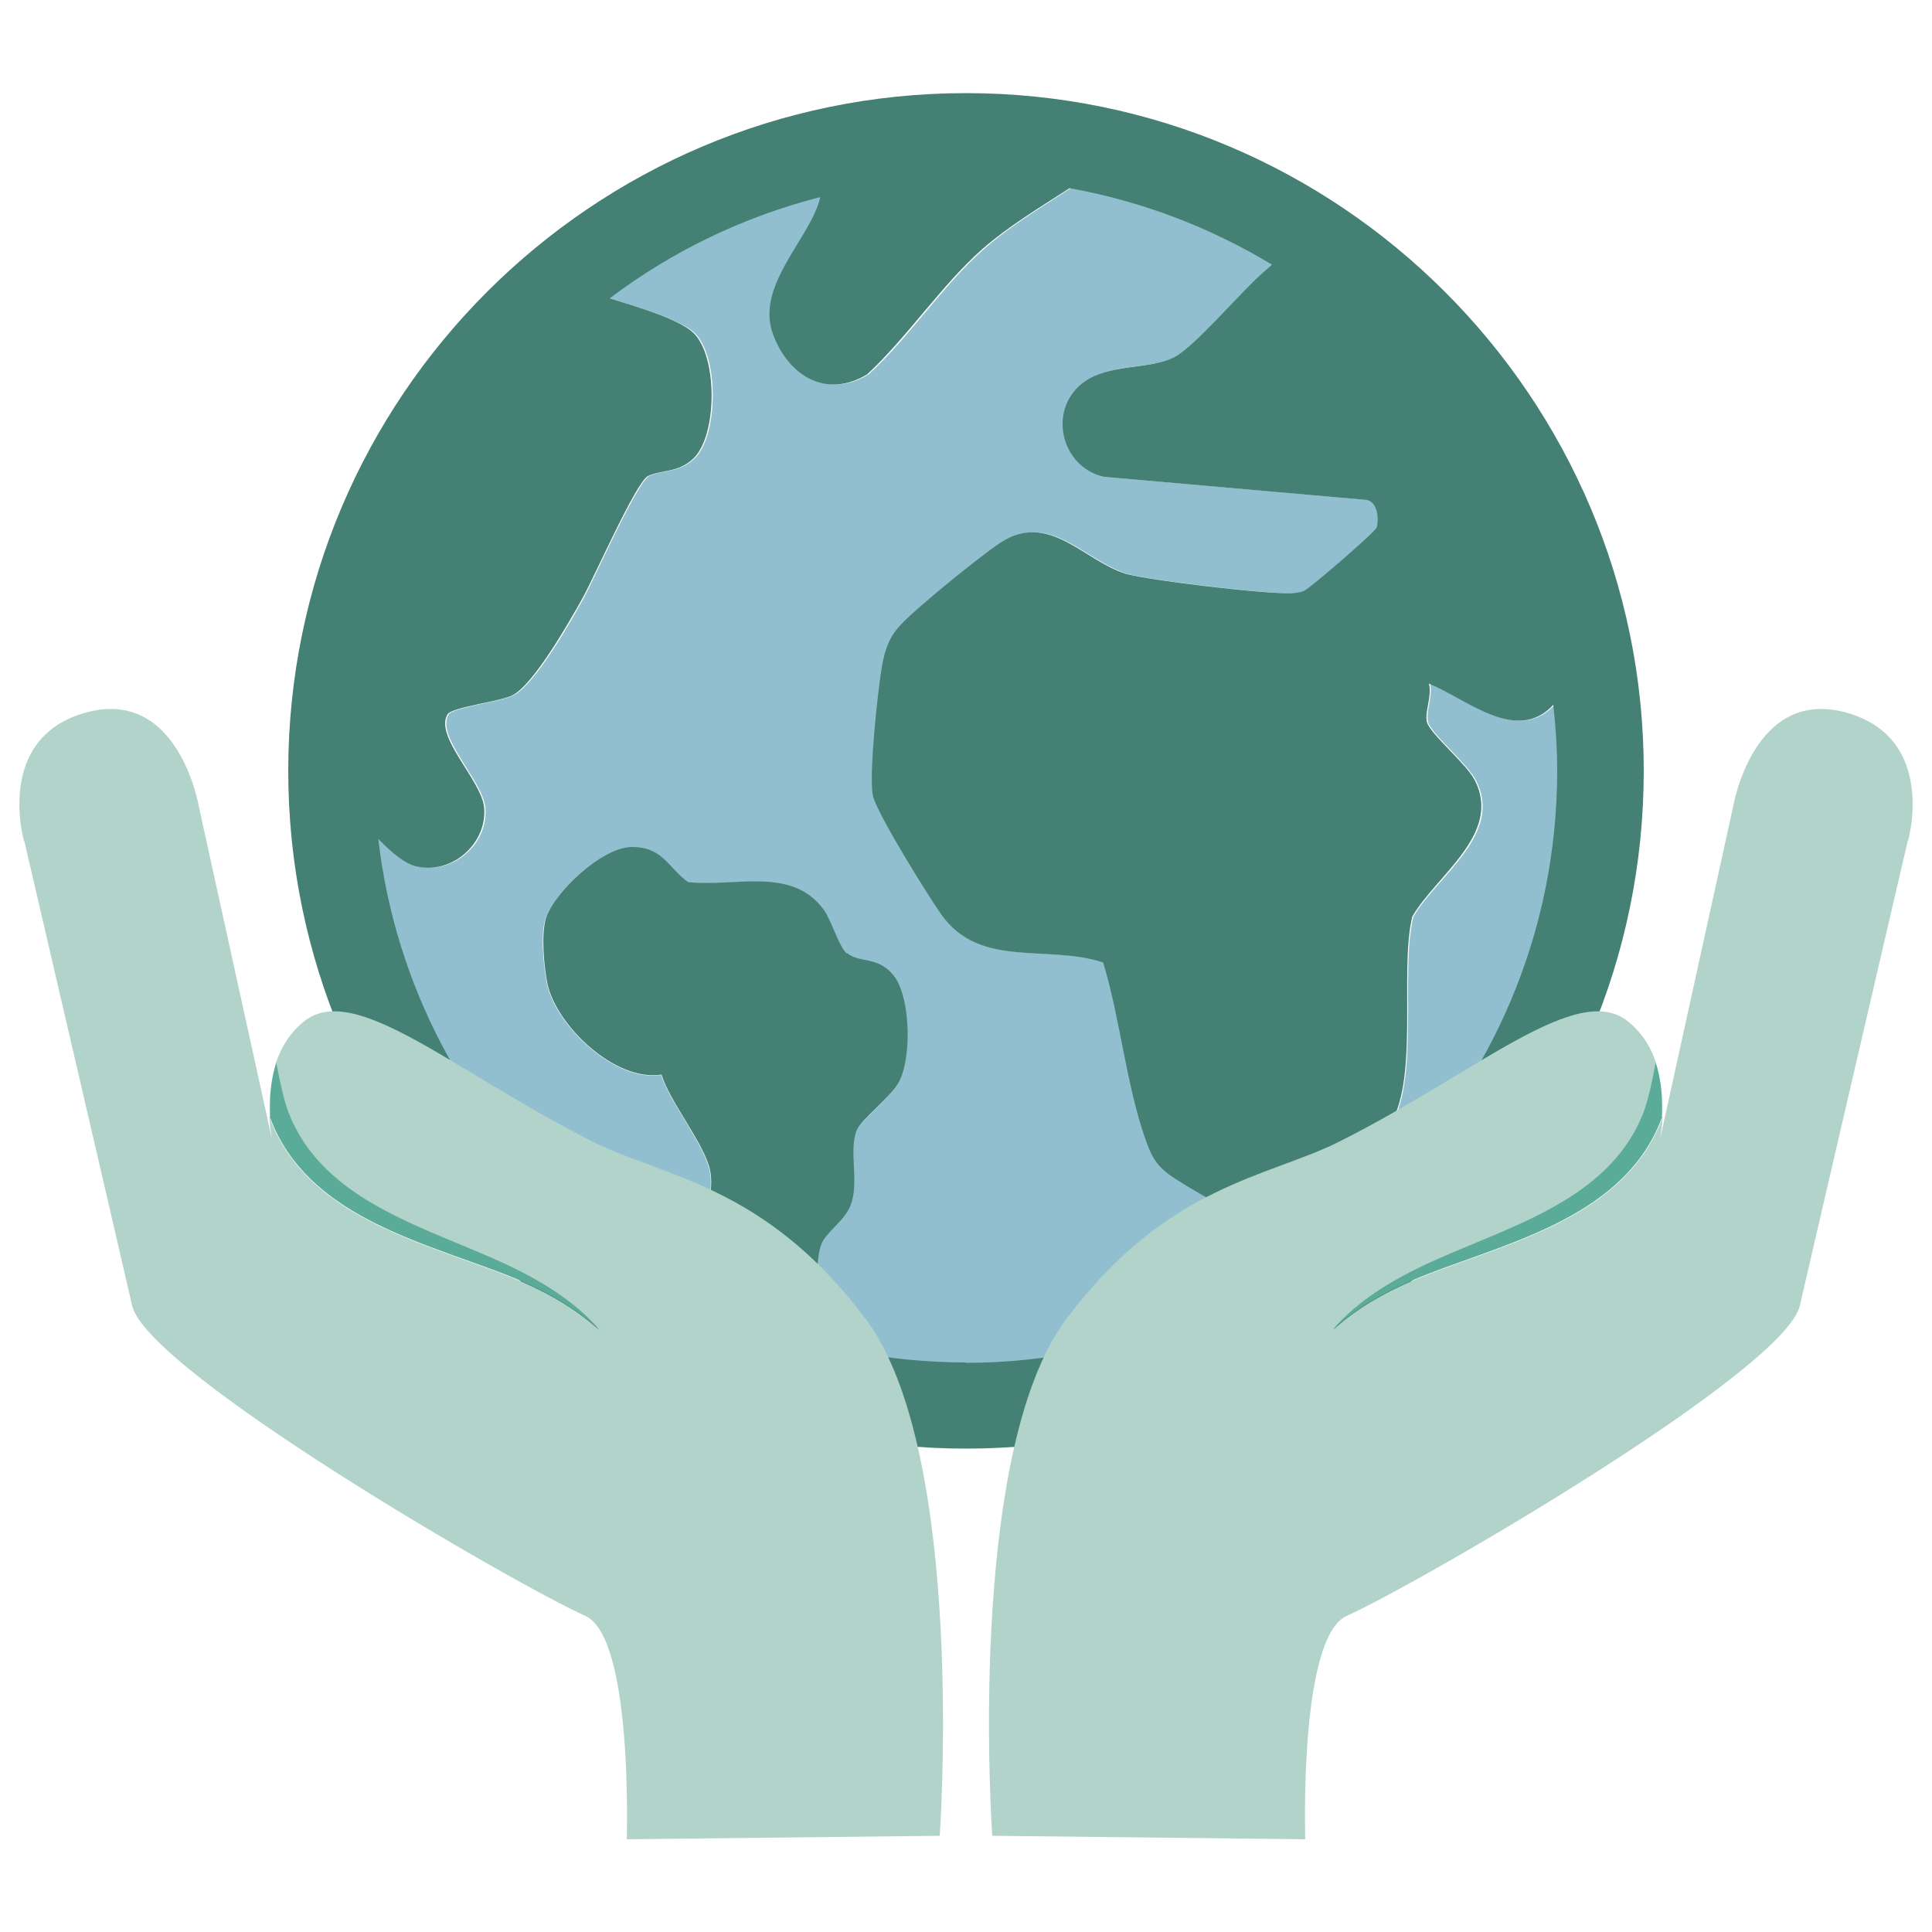
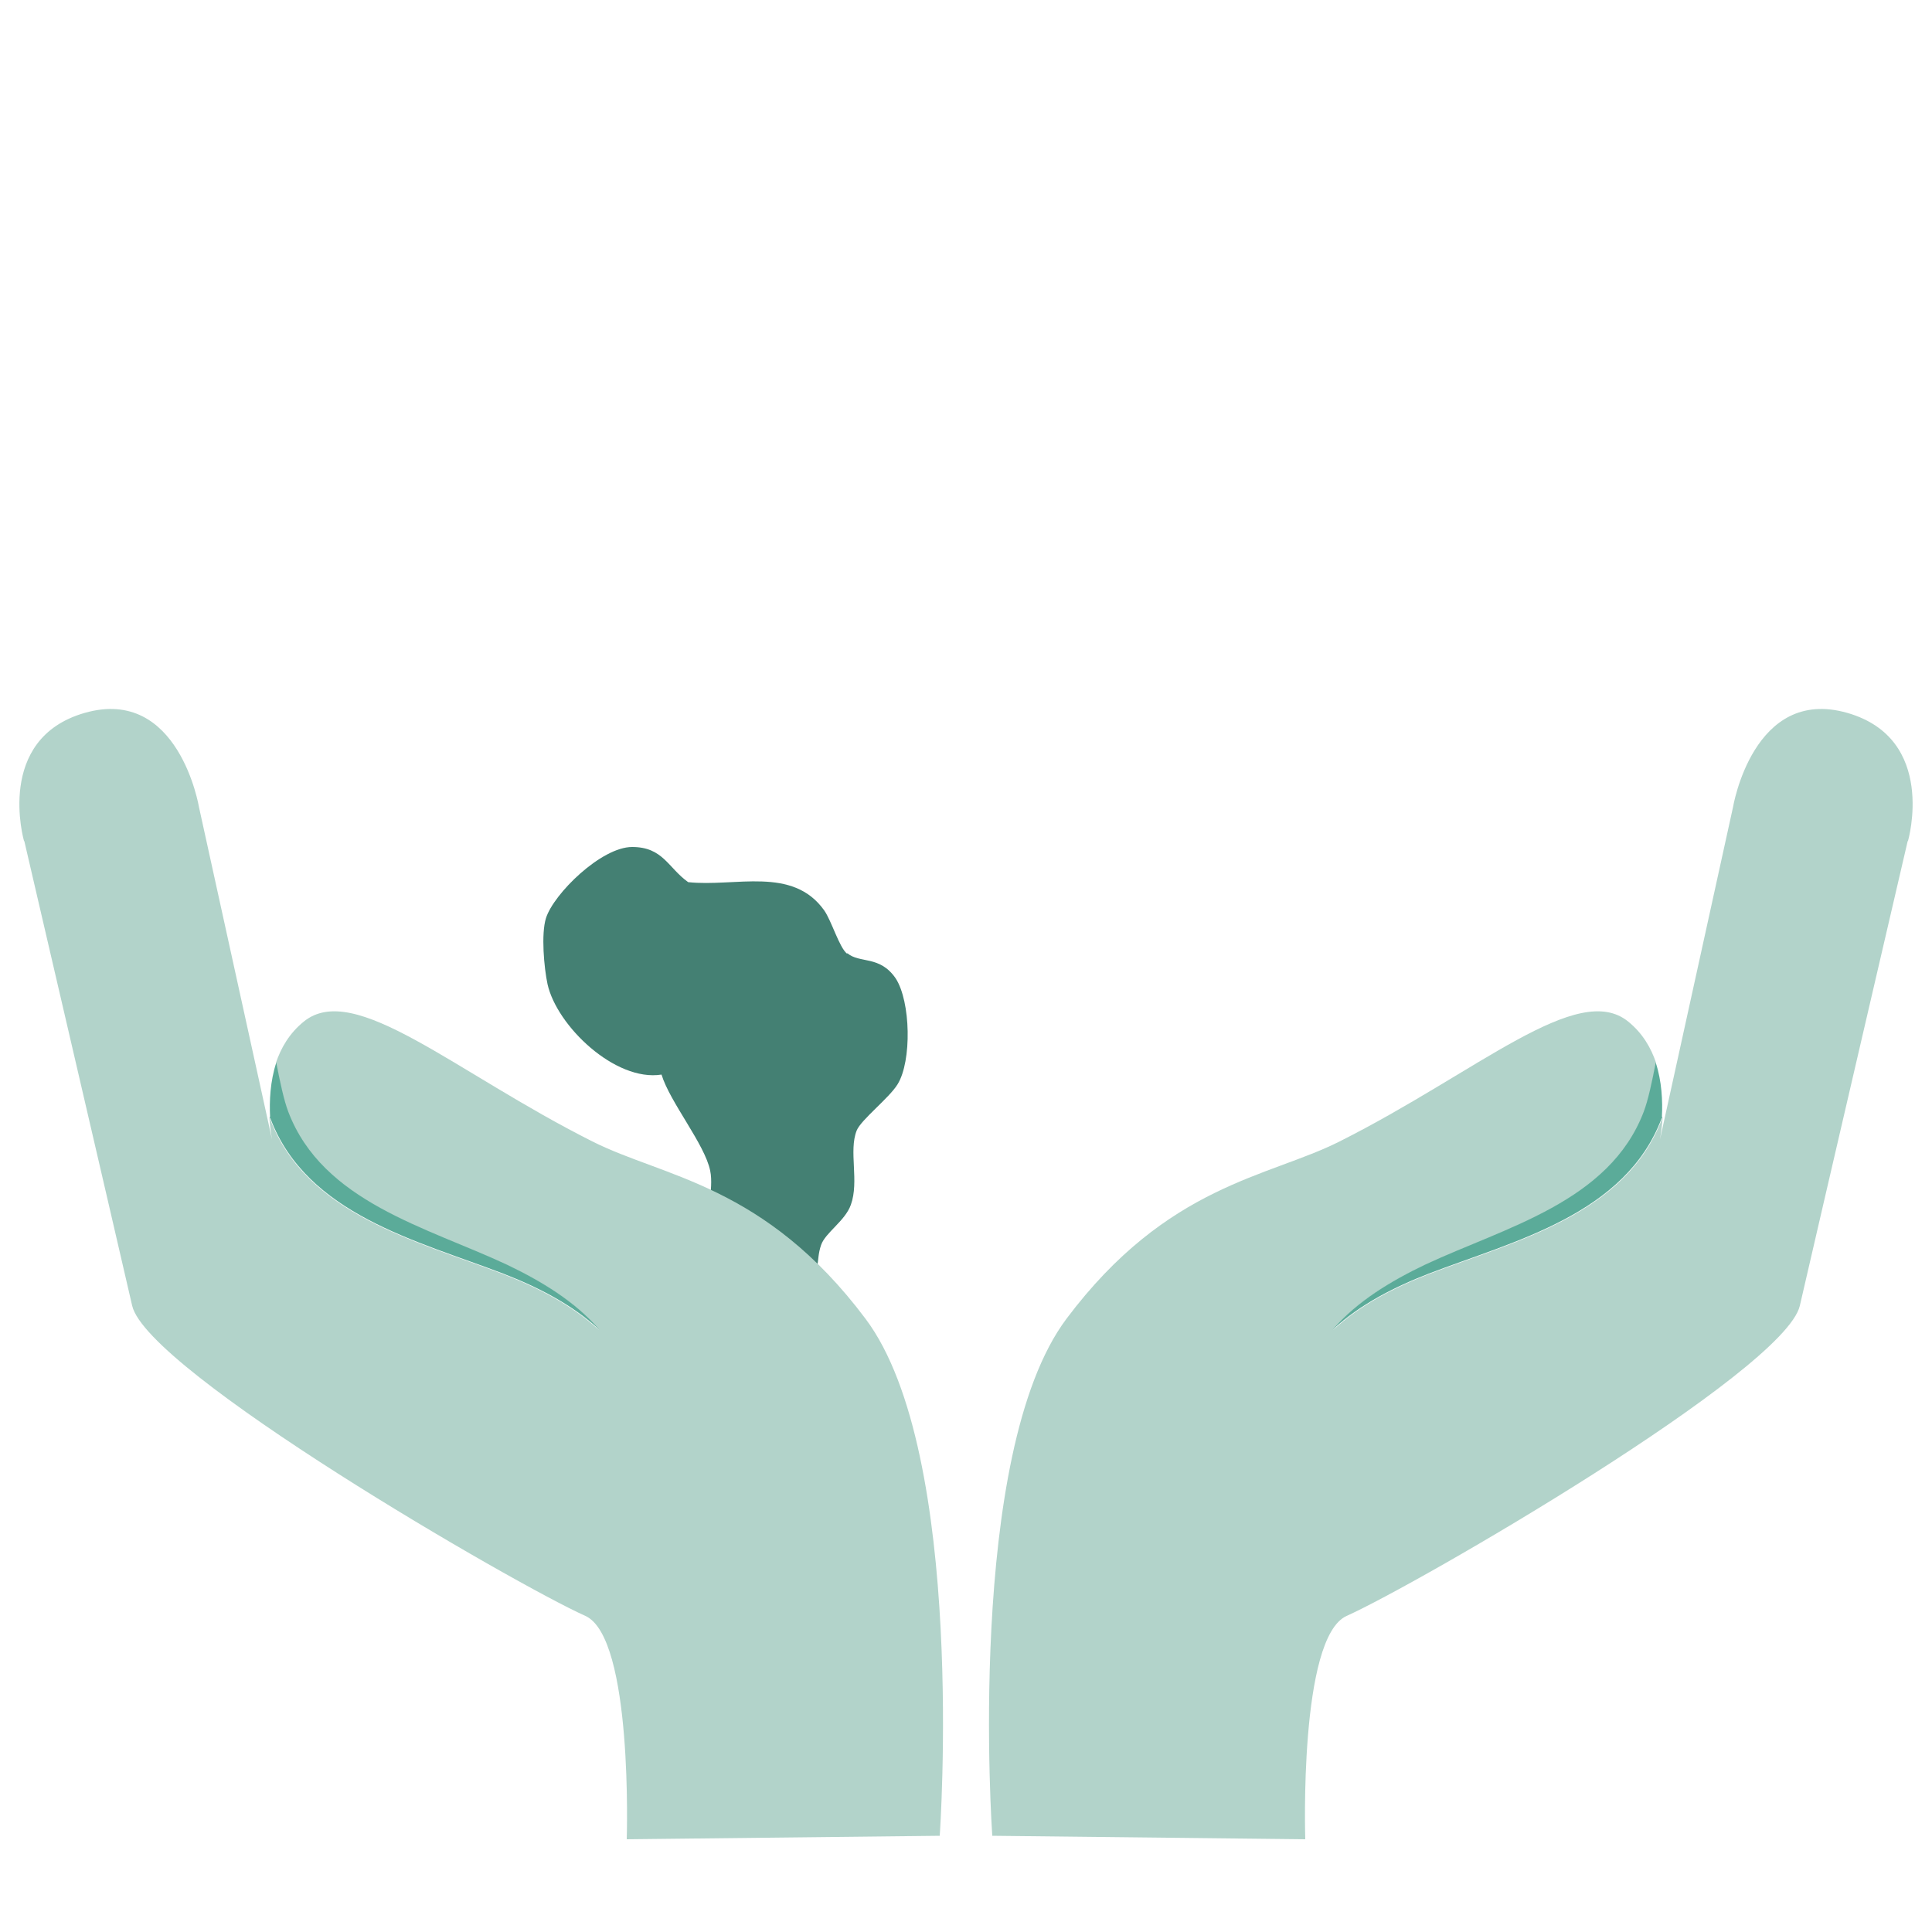
<svg xmlns="http://www.w3.org/2000/svg" id="Calque_1" viewBox="0 0 500 500">
  <g>
-     <path d="M414.3,184.6c-.2-3.4-3.1-24.3-5-24.8-1.1-.4-2.9.4-3.1,1.3-.7,2.5,0,11.9,0,15.4s-2.2,3.8-2.7,4.5c-9.5,12.6-22.9.3-33.4-4.1.8,3-1.2,7.4-.5,10,.8,3,10.2,10.8,12.3,14.9,7.4,14-9.9,24.8-16.1,35.4-3.6,14.3,2,43.6-6.5,54.9-3.4,4.5-16.4,18.4-20.7,21.7-3.8,2.9-6.4,3.6-11.3,3.1-3.7-.4-21.4-10.4-24.8-13.2-3.3-2.6-4.3-4.8-5.7-8.7-5-14-6.6-31.4-11-45.9-14.6-4.9-31.8,1.7-41.8-12.3-3.5-4.8-16.9-26.3-17.8-30.9-1.1-5.3,1.3-27.6,2.4-33.8.7-4.1,1.9-7.4,4.9-10.5,4.2-4.4,20.5-17.7,25.8-21.2,12.5-8.2,21.7,4.9,32.4,8.1,5.8,1.7,37,5.4,43,5,1.2,0,1.9,0,3.1-.6,1.6-.7,18.5-15.2,18.8-16.4.7-2.3.2-6.5-2.5-7.1l-68.1-6c-11.2-2.6-14.5-17.2-5.6-24.2,6.8-5.4,17.4-3.5,23.9-6.8,5.3-2.8,17.2-16.8,22.6-21.6,3.7-3.3,8.1-7.7,13-8.6l.6-1.8c-15.9-8.4-32.6-18.7-50.8-20.6-10.7,8.6-24.9,15.7-35,24.6-10.5,9.2-19.4,22.9-29.9,32.5-10.5,6.3-20.1.5-24.2-10-5.8-14.7,14-28.4,12.3-40.3-.2-1.2-2-7.6-2.9-7.7-18.5,5.1-36.5,12.6-52.3,23.5-1.7,1.1-12,8.6-12.4,9.3-.7,1.5,1.1,1.4,1.8,1.8,7.9,3.5,27.1,7.6,32.6,12.6,6.4,6,6.3,26.7,0,32.6-3.9,3.7-8.1,2.8-11.7,4.5-3.1,1.5-14.2,26.6-17,31.7-3.3,6-12.7,22.5-18.2,25.1-3.3,1.6-15.6,3.1-16.7,4.9-3.4,5.8,8.8,17,9.5,24.1.9,9.2-8.1,17.2-17.2,15.3-7.4-1.5-17.1-15.6-22.1-21.3-.4,35.3,13.3,71,35.3,98.3,101.8,126.4,303.9,46.4,293-116.8ZM232.2,280.7c-2.2,3.6-9.4,9.3-10.6,12-2.2,5.3.6,13.1-1.5,19.2-1.5,4.2-6.6,7.2-7.7,10.4-1.5,4.3.2,7-4.2,11.2-10.6,10-23.9,0-25.2-12.6-.6-5.8,1.7-13.1.7-17.8-1.4-6.9-10.3-17.7-12.6-24.9-11.9,1.9-27.1-12.6-29.5-23.4-.9-4.3-1.8-13.1-.4-17.1,2.1-6.3,15.5-18.4,22.3-18.4s9.3,5.4,14.5,9.1c12.2,1.3,26.9-4.2,35.2,7.3,1.9,2.7,4,9.6,5.9,11.2,3.2,2.7,8.4.5,12.5,6.5,4,5.9,4.2,21.3.5,27.4Z" style="fill: #92bfd0;" />
    <g>
-       <path d="M250,24.1c-96.7,0-175.4,78.7-175.4,175.4s78.7,175.4,175.4,175.4,175.4-78.7,175.4-175.4S346.7,24.1,250,24.1ZM395.5,151.8s0,0,0,0c-.1.1-.2.2-.3.3.1-.1.2-.2.3-.3ZM250,352.6c-78.5,0-143.3-59.3-152.1-135.5,3.5,3.6,7,6.6,10.2,7.2,9.1,1.9,18-6.1,17.2-15.3-.7-7.1-12.9-18.3-9.5-24.1,1.1-1.9,13.4-3.3,16.7-4.9,5.5-2.6,14.9-19.2,18.2-25.1,2.9-5.1,13.9-30.2,17-31.7,3.6-1.7,7.8-.8,11.7-4.5,6.3-5.9,6.4-26.6,0-32.6-3.6-3.4-13.2-6.3-21.6-8.9,16-12.1,34.5-21.1,54.5-26.2-2.5,10.8-17.2,23-12.1,35.9,4.1,10.5,13.7,16.3,24.2,10,10.4-9.6,19.4-23.3,29.9-32.5,6.5-5.7,14.6-10.6,22.5-15.7,18.9,3.4,36.5,10.2,52.4,19.8-.9.8-1.8,1.6-2.6,2.3-5.5,4.8-17.3,18.8-22.6,21.6-6.5,3.4-17.1,1.5-23.9,6.8-8.9,7-5.6,21.6,5.6,24.2l68.1,6c2.7.6,3.1,4.8,2.5,7.1-.4,1.2-17.2,15.7-18.8,16.4-1.1.5-1.9.5-3.1.6-6,.4-37.2-3.3-43-5-10.7-3.2-19.9-16.3-32.4-8.1-5.2,3.4-21.6,16.7-25.8,21.2-3,3.1-4.1,6.3-4.9,10.5-1.1,6.3-3.5,28.5-2.4,33.8,1,4.6,14.4,26.1,17.8,30.9,10.1,14,27.3,7.5,41.8,12.3,4.4,14.4,6,31.9,11,45.9,1.4,3.9,2.4,6.1,5.7,8.7,3.4,2.7,21.1,12.8,24.8,13.2,4.9.5,7.5-.2,11.3-3.1,4.3-3.3,17.3-17.2,20.7-21.7,8.6-11.3,3-40.5,6.5-54.9,6.2-10.7,23.4-21.5,16.1-35.4-2.1-4.1-11.5-11.9-12.3-14.9-.7-2.5,1.4-6.9.5-10,10.1,4.2,22.8,15.7,32.2,5.5.6,5.6,1,11.3,1,17.1,0,84.5-68.7,153.2-153.2,153.2Z" style="fill: #448073;" />
      <path d="M219.2,246.8c-2-1.6-4-8.5-5.9-11.2-8.2-11.5-23-6-35.2-7.3-5.2-3.7-6.5-9.1-14.5-9.1s-20.3,12.1-22.3,18.4c-1.3,4.1-.5,12.9.4,17.1,2.4,10.8,17.5,25.3,29.5,23.4,2.2,7.2,11.2,18,12.6,24.9,1,4.8-1.3,12-.7,17.8,1.3,12.6,14.5,22.6,25.2,12.6,4.4-4.1,2.7-6.9,4.2-11.2,1.1-3.2,6.2-6.2,7.7-10.4,2.2-6.1-.6-13.9,1.5-19.2,1.1-2.8,8.4-8.4,10.6-12,3.7-6,3.4-21.4-.5-27.4-4.1-6-9.3-3.8-12.5-6.5Z" style="fill: #448073;" />
    </g>
  </g>
  <g>
    <g>
      <path d="M493.7,217.7s-24,103.2-27.9,120.2c-3.9,17-99,72.1-117.3,80.3-12.4,5.6-10.7,57.8-10.7,57.8l-81-.9s-7-98.9,19.2-133.8c26.1-34.8,52.3-36.6,70.7-45.9,35.8-18,61.6-41.7,74.7-31,3.7,3,5.9,6.8,7.2,10.7-1,5.2-2,9.8-3.1,12.7-9,23.4-35.9,29.9-56.6,39.6-8.8,4.1-17.5,9.3-23.9,16.8,7.2-6.6,15.9-11,24.9-14.5,22.2-8.5,50.8-15.3,60.2-40.1,0-.1.1-.3.2-.4-.2,2.5-.5,4.6-.7,5.7l18.9-86s5.2-31.4,29.6-24.4c23.3,6.7,15.7,33.1,15.7,33.1Z" style="fill: #b2d3ca;" />
      <path d="M430.2,289.1c0,.1-.1.3-.2.4-9.4,24.8-38,31.6-60.2,40.1-9,3.5-17.7,7.9-24.9,14.5,6.4-7.4,15.1-12.6,23.9-16.8,20.7-9.7,47.7-16.2,56.6-39.6,1.1-2.9,2.1-7.5,3.1-12.7,1.6,4.9,1.8,10,1.6,14Z" style="fill: #5bab99;" />
    </g>
    <g>
      <path d="M6.3,217.7s24,103.2,27.9,120.2c3.9,17,99,72.1,117.3,80.3,12.4,5.6,10.7,57.8,10.7,57.8l81-.9s7-98.9-19.2-133.8c-26.1-34.8-52.3-36.6-70.7-45.9-35.8-18-61.6-41.7-74.7-31-3.7,3-5.9,6.8-7.2,10.7,1,5.2,2,9.8,3.1,12.7,9,23.4,35.9,29.9,56.6,39.6,8.8,4.1,17.5,9.3,23.9,16.8-7.2-6.6-15.9-11-24.9-14.5-22.2-8.5-50.8-15.3-60.2-40.1,0-.1-.1-.3-.2-.4.2,2.5.5,4.6.7,5.7l-18.9-86s-5.2-31.4-29.6-24.4c-23.3,6.7-15.7,33.1-15.7,33.1Z" style="fill: #b2d3ca;" />
      <path d="M69.8,289.1c0,.1.1.3.2.4,9.4,24.8,38,31.6,60.2,40.1,9,3.5,17.7,7.9,24.9,14.5-6.4-7.4-15.1-12.6-23.9-16.8-20.7-9.7-47.7-16.2-56.6-39.6-1.1-2.9-2.1-7.5-3.1-12.7-1.6,4.9-1.8,10-1.6,14Z" style="fill: #5bab99;" />
    </g>
  </g>
</svg>